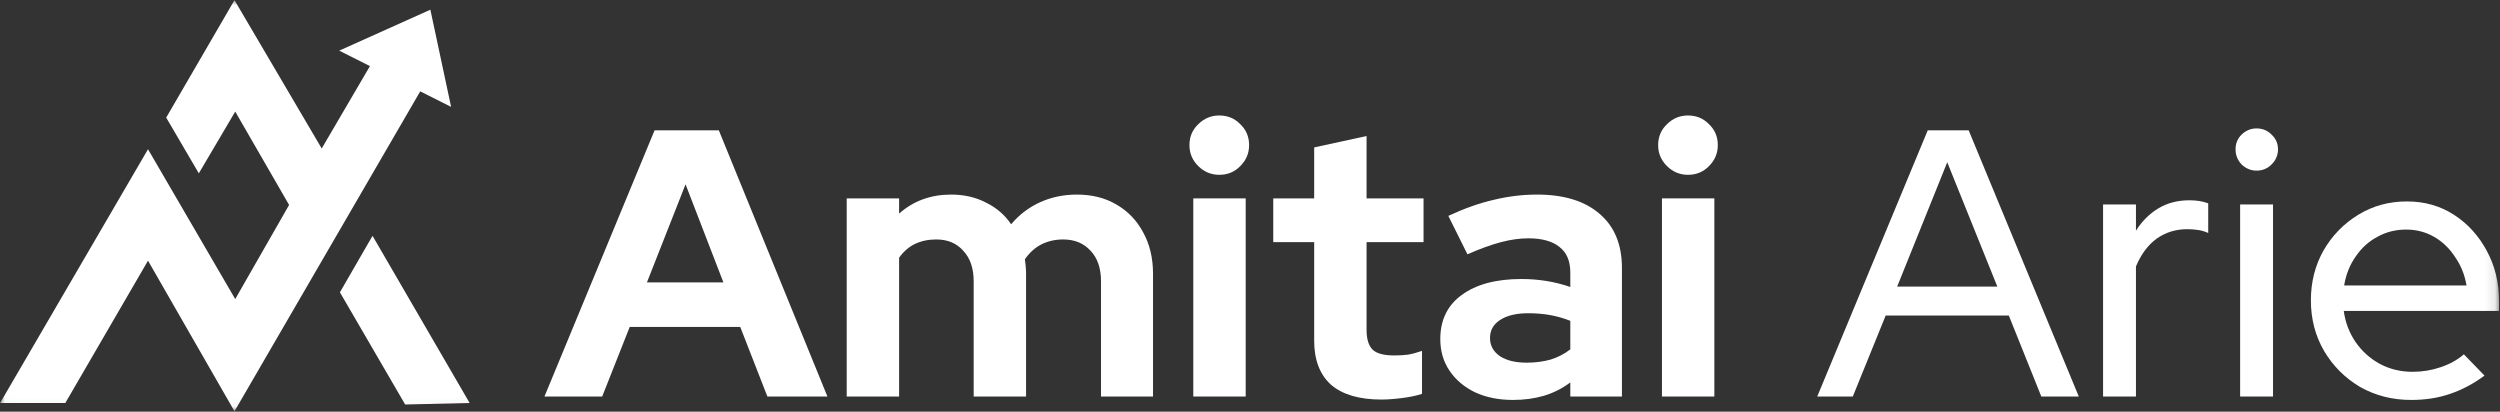
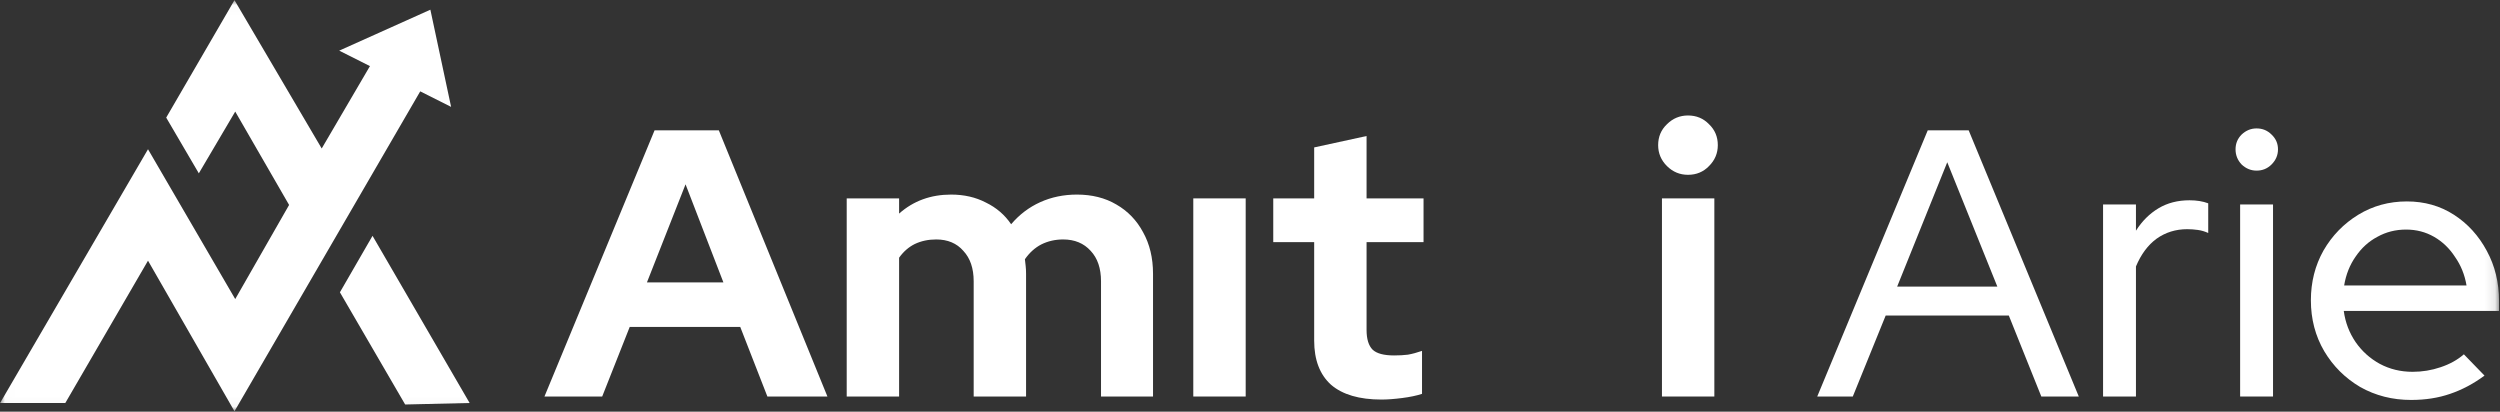
<svg xmlns="http://www.w3.org/2000/svg" width="249" height="41" viewBox="0 0 249 41" fill="none">
  <rect x="0" y="0" width="249" height="41" fill="#333333" stroke="none" />
  <mask id="mask0_1134_554" style="mask-type:luminance" maskUnits="userSpaceOnUse" x="0" y="0" width="249" height="41">
    <path d="M248.903 0.014H0.008V40.963H248.903V0.014Z" fill="white" />
  </mask>
  <g mask="url(#mask0_1134_554)">
    <path d="M240.143 39.835C238.289 39.835 236.601 39.405 235.077 38.547C233.579 37.663 232.386 36.476 231.497 34.986C230.608 33.471 230.164 31.779 230.164 29.911C230.164 28.093 230.583 26.438 231.421 24.949C232.284 23.459 233.44 22.272 234.886 21.388C236.335 20.504 237.947 20.062 239.724 20.062C241.476 20.062 243.039 20.504 244.408 21.388C245.78 22.272 246.873 23.471 247.686 24.986C248.496 26.476 248.904 28.143 248.904 29.986V30.971H233.44C233.591 32.108 233.985 33.143 234.621 34.077C235.254 34.986 236.056 35.706 237.02 36.236C238.01 36.767 239.102 37.032 240.295 37.032C241.261 37.032 242.189 36.88 243.076 36.577C243.991 36.274 244.765 35.845 245.401 35.289L247.457 37.41C246.365 38.218 245.221 38.824 244.029 39.228C242.859 39.633 241.564 39.835 240.143 39.835ZM233.477 28.433H245.666C245.489 27.373 245.107 26.426 244.522 25.593C243.966 24.734 243.267 24.065 242.428 23.585C241.59 23.105 240.663 22.865 239.647 22.865C238.606 22.865 237.656 23.105 236.792 23.585C235.927 24.04 235.205 24.696 234.621 25.555C234.036 26.388 233.656 27.348 233.477 28.433Z" fill="white" />
    <path d="M223.117 39.493V20.365H226.393V39.493H223.117Z" fill="white" />
    <path d="M224.755 16.994C224.196 16.994 223.701 16.792 223.27 16.388C222.863 15.959 222.66 15.454 222.66 14.873C222.66 14.293 222.863 13.8 223.27 13.396C223.701 12.992 224.196 12.79 224.755 12.79C225.339 12.79 225.834 12.992 226.24 13.396C226.672 13.8 226.888 14.293 226.888 14.873C226.888 15.454 226.672 15.959 226.24 16.388C225.834 16.792 225.339 16.994 224.755 16.994Z" fill="white" />
    <path d="M209.465 39.493V20.365H212.741V22.978C213.35 22.019 214.099 21.274 214.988 20.744C215.876 20.213 216.905 19.948 218.073 19.948C218.784 19.948 219.406 20.049 219.939 20.251V23.206C219.609 23.054 219.266 22.953 218.911 22.903C218.555 22.852 218.2 22.827 217.844 22.827C216.702 22.827 215.686 23.143 214.797 23.774C213.934 24.405 213.248 25.327 212.741 26.539V39.493H209.465Z" fill="white" />
    <path d="M180.996 39.494L192.004 12.979H196.079L207.048 39.494H203.316L200.078 31.426H187.814L184.538 39.494H180.996ZM188.956 28.547H198.936L193.946 16.161L188.956 28.547Z" fill="white" />
    <path d="M165.531 39.493V19.759H170.749V39.493H165.531Z" fill="white" />
    <path d="M168.123 17.411C167.311 17.411 166.612 17.12 166.028 16.54C165.444 15.959 165.152 15.264 165.152 14.456C165.152 13.623 165.444 12.929 166.028 12.373C166.612 11.792 167.311 11.502 168.123 11.502C168.961 11.502 169.659 11.792 170.218 12.373C170.802 12.929 171.094 13.623 171.094 14.456C171.094 15.264 170.802 15.959 170.218 16.54C169.659 17.12 168.961 17.411 168.123 17.411Z" fill="white" />
-     <path d="M150.69 39.834C149.268 39.834 148.011 39.581 146.919 39.076C145.827 38.546 144.977 37.826 144.367 36.917C143.758 36.008 143.453 34.96 143.453 33.773C143.453 31.879 144.164 30.415 145.586 29.38C147.033 28.319 149.014 27.789 151.528 27.789C153.254 27.789 154.88 28.054 156.403 28.584V27.145C156.403 26.008 156.048 25.162 155.337 24.607C154.626 24.026 153.585 23.736 152.214 23.736C151.375 23.736 150.474 23.862 149.509 24.114C148.544 24.367 147.427 24.771 146.157 25.327L144.253 21.501C145.827 20.769 147.326 20.238 148.747 19.91C150.195 19.557 151.642 19.38 153.09 19.38C155.781 19.38 157.863 20.024 159.336 21.312C160.809 22.574 161.545 24.367 161.545 26.69V39.493H156.403V38.091C155.591 38.697 154.715 39.139 153.775 39.417C152.836 39.695 151.807 39.834 150.69 39.834ZM148.405 33.66C148.405 34.417 148.735 35.023 149.395 35.478C150.055 35.907 150.944 36.122 152.061 36.122C152.899 36.122 153.686 36.021 154.423 35.819C155.159 35.591 155.819 35.251 156.403 34.796V31.955C155.768 31.703 155.108 31.513 154.423 31.387C153.737 31.261 153.001 31.198 152.214 31.198C151.02 31.198 150.081 31.425 149.395 31.879C148.735 32.309 148.405 32.902 148.405 33.66Z" fill="white" />
    <path d="M137.595 39.796C135.386 39.796 133.71 39.303 132.568 38.319C131.451 37.309 130.892 35.844 130.892 33.925V24.115H126.816V19.759H130.892V14.683L136.11 13.547V19.759H141.785V24.115H136.11V32.864C136.11 33.773 136.313 34.43 136.719 34.834C137.126 35.213 137.837 35.402 138.852 35.402C139.36 35.402 139.817 35.377 140.224 35.326C140.655 35.251 141.125 35.124 141.633 34.948V39.228C141.1 39.404 140.439 39.543 139.652 39.644C138.865 39.745 138.179 39.796 137.595 39.796Z" fill="white" />
    <path d="M118.852 39.493V19.759H124.07V39.493H118.852Z" fill="white" />
-     <path d="M121.44 17.411C120.627 17.411 119.929 17.12 119.345 16.54C118.761 15.959 118.469 15.264 118.469 14.456C118.469 13.623 118.761 12.929 119.345 12.373C119.929 11.792 120.627 11.502 121.44 11.502C122.278 11.502 122.976 11.792 123.534 12.373C124.119 12.929 124.411 13.623 124.411 14.456C124.411 15.264 124.119 15.959 123.534 16.54C122.976 17.12 122.278 17.411 121.44 17.411Z" fill="white" />
    <path d="M84.332 39.493V19.759H89.55V21.274C90.972 20.011 92.699 19.38 94.73 19.38C96.025 19.38 97.181 19.645 98.196 20.175C99.237 20.68 100.075 21.4 100.71 22.334C101.523 21.375 102.487 20.642 103.605 20.137C104.722 19.632 105.941 19.38 107.261 19.38C108.759 19.38 110.067 19.708 111.184 20.365C112.327 21.021 113.216 21.943 113.851 23.13C114.511 24.317 114.841 25.693 114.841 27.259V39.493H109.661V28.016C109.661 26.728 109.318 25.718 108.632 24.986C107.947 24.228 107.033 23.849 105.89 23.849C105.103 23.849 104.379 24.014 103.719 24.342C103.084 24.67 102.538 25.162 102.081 25.819C102.107 26.046 102.132 26.274 102.157 26.501C102.183 26.728 102.196 26.98 102.196 27.259V39.493H96.978V28.016C96.978 26.728 96.635 25.718 95.949 24.986C95.289 24.228 94.387 23.849 93.245 23.849C92.457 23.849 91.747 24.001 91.112 24.304C90.502 24.607 89.982 25.061 89.55 25.668V39.493H84.332Z" fill="white" />
    <path d="M54.227 39.494L65.196 12.979H71.595L82.412 39.494H76.432L73.728 32.562H62.72L59.978 39.494H54.227ZM64.434 28.13H72.052L68.281 18.358L64.434 28.13Z" fill="white" />
    <path d="M42.166 8.564L23.354 40.963C20.483 35.963 17.612 30.964 14.741 25.963C11.996 30.688 9.25 35.413 6.505 40.138H0.008C4.919 31.714 9.83 23.288 14.741 14.864C17.637 19.838 20.533 24.814 23.429 29.788C25.218 26.663 27.005 23.539 28.794 20.413C27.005 17.314 25.218 14.213 23.429 11.114C22.22 13.163 21.012 15.214 19.803 17.264C18.72 15.413 17.637 13.564 16.554 11.714L23.354 0.014C26.25 4.939 29.146 9.863 32.042 14.789C33.755 11.864 35.467 8.939 37.18 6.014" fill="white" />
    <path d="M37.104 23.488C40.328 29.038 43.551 34.588 46.775 40.138C44.635 40.188 42.494 40.238 40.353 40.288C38.187 36.563 36.022 32.839 33.855 29.113C34.938 27.238 36.022 25.363 37.104 23.488Z" fill="white" />
    <path d="M42.865 0.966L33.785 5.045L44.93 10.645L42.865 0.966Z" fill="white" />
  </g>
</svg>